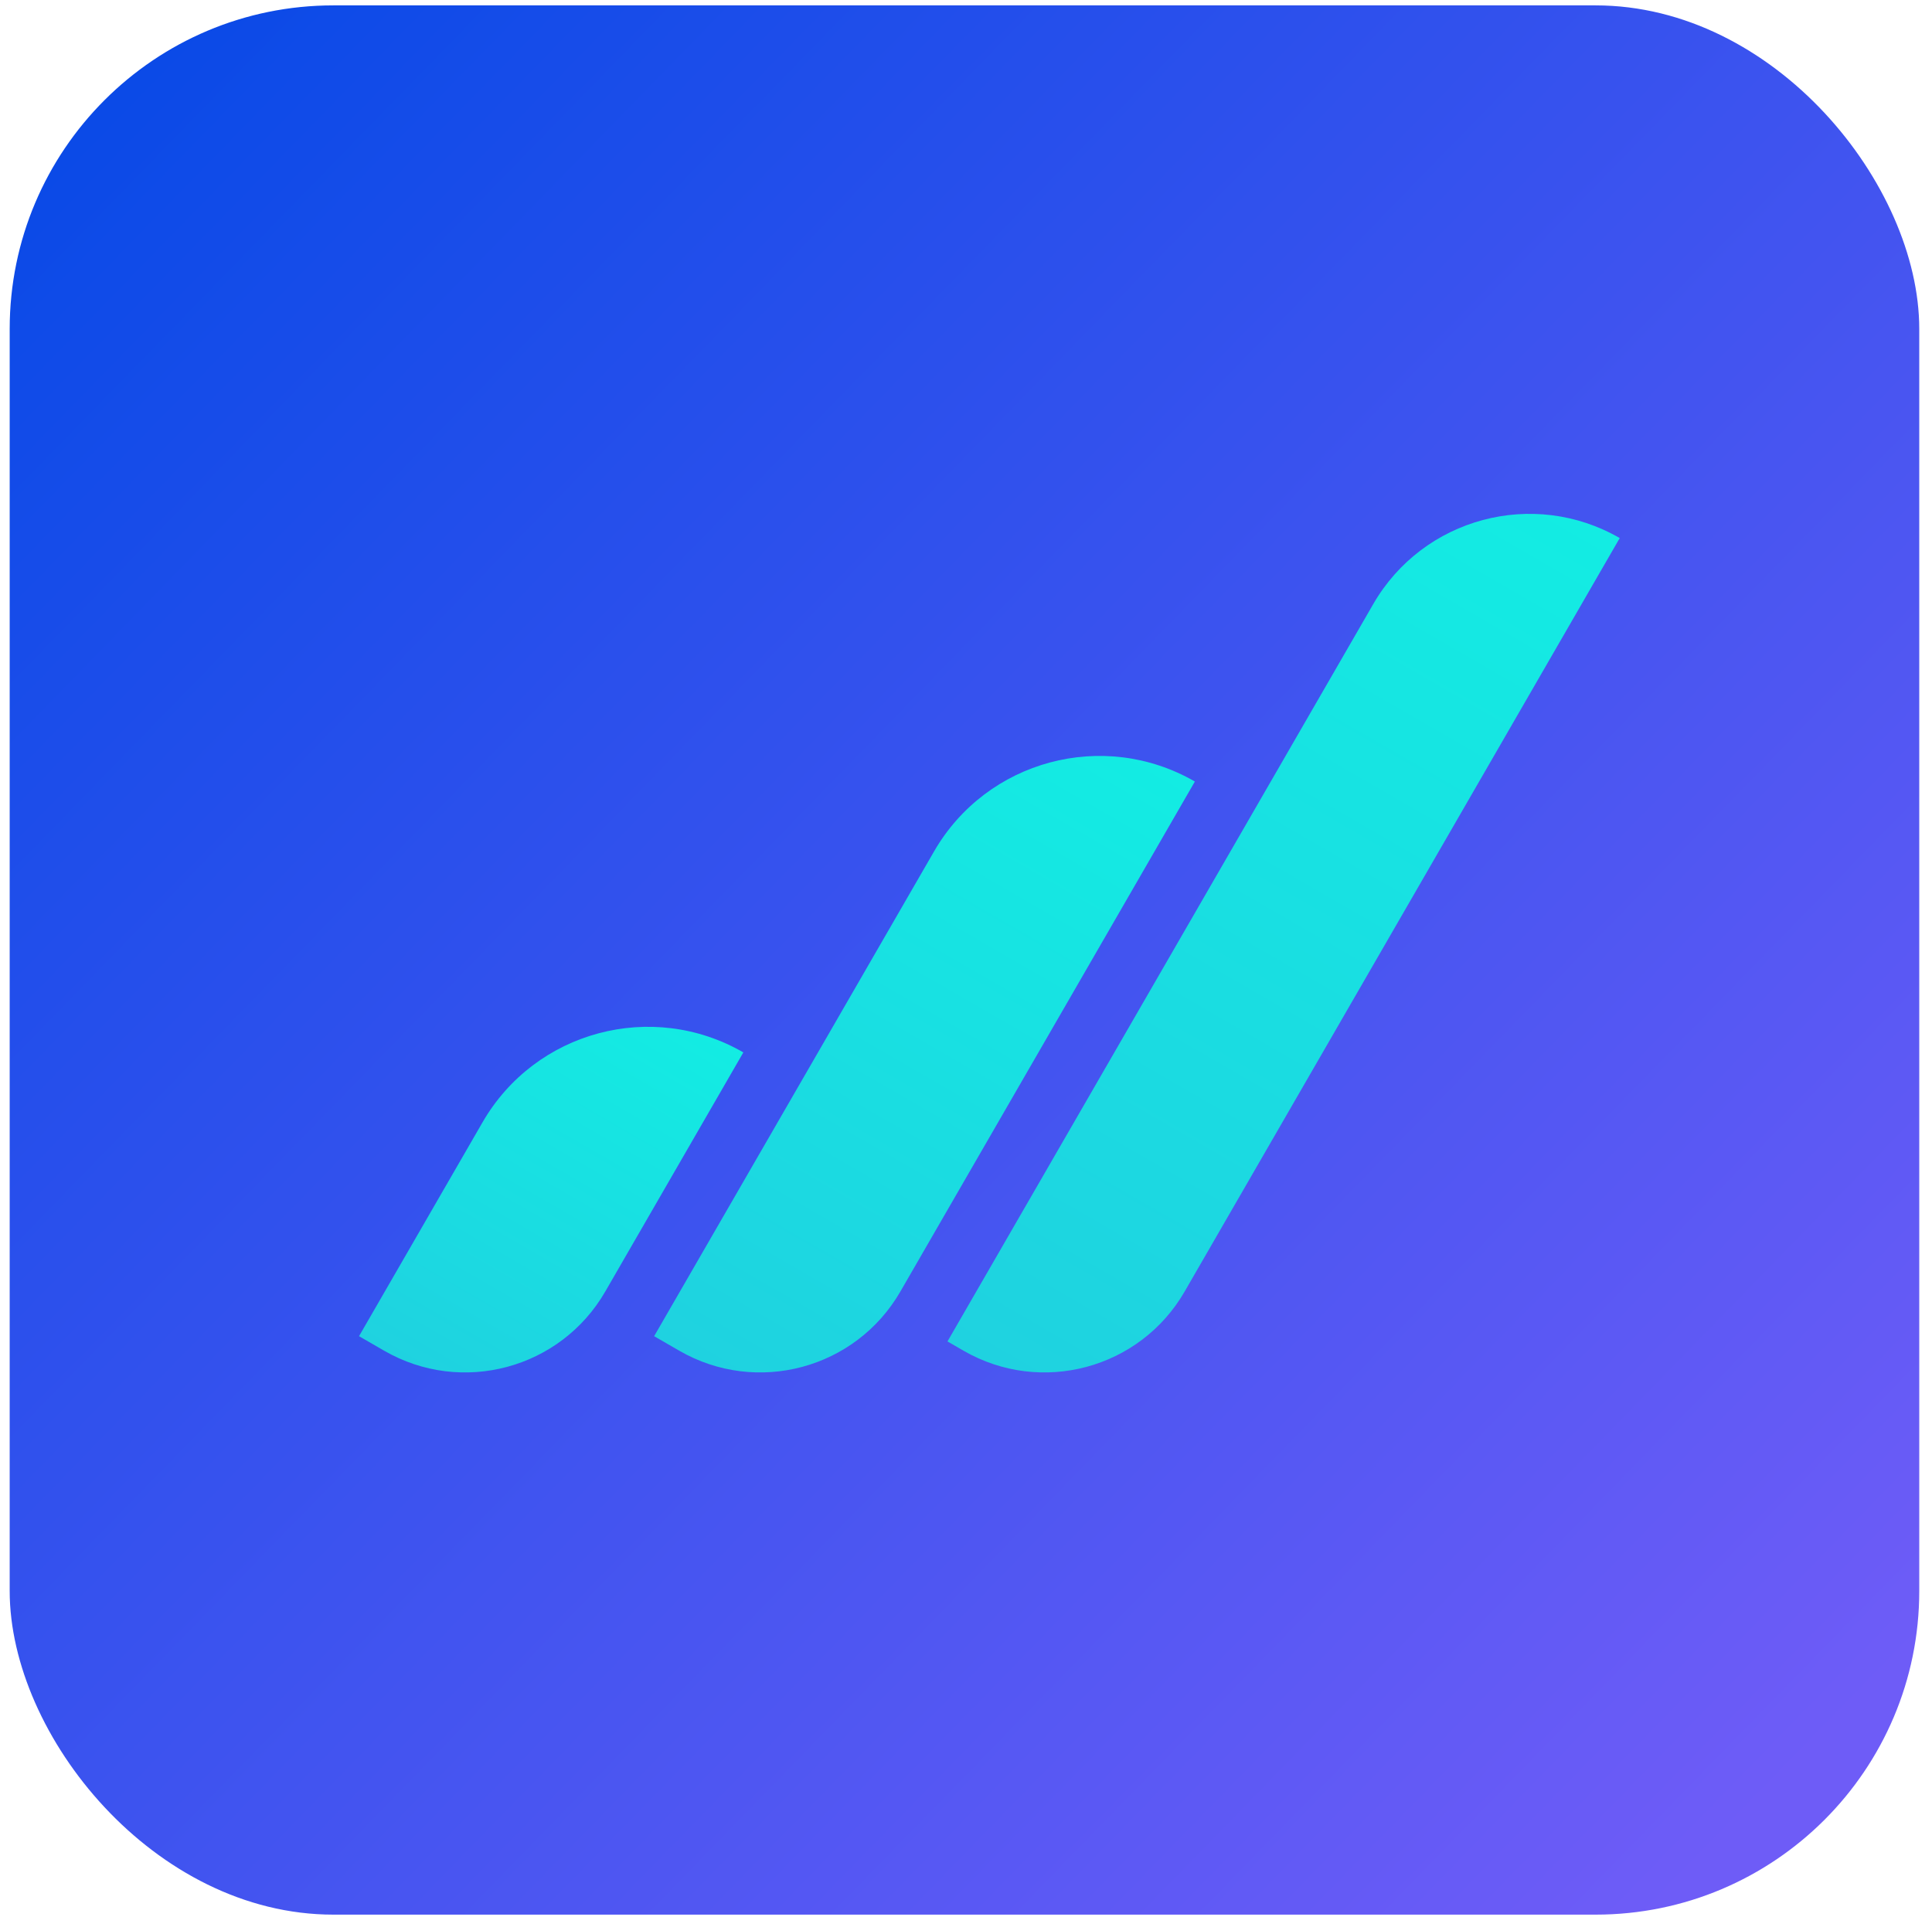
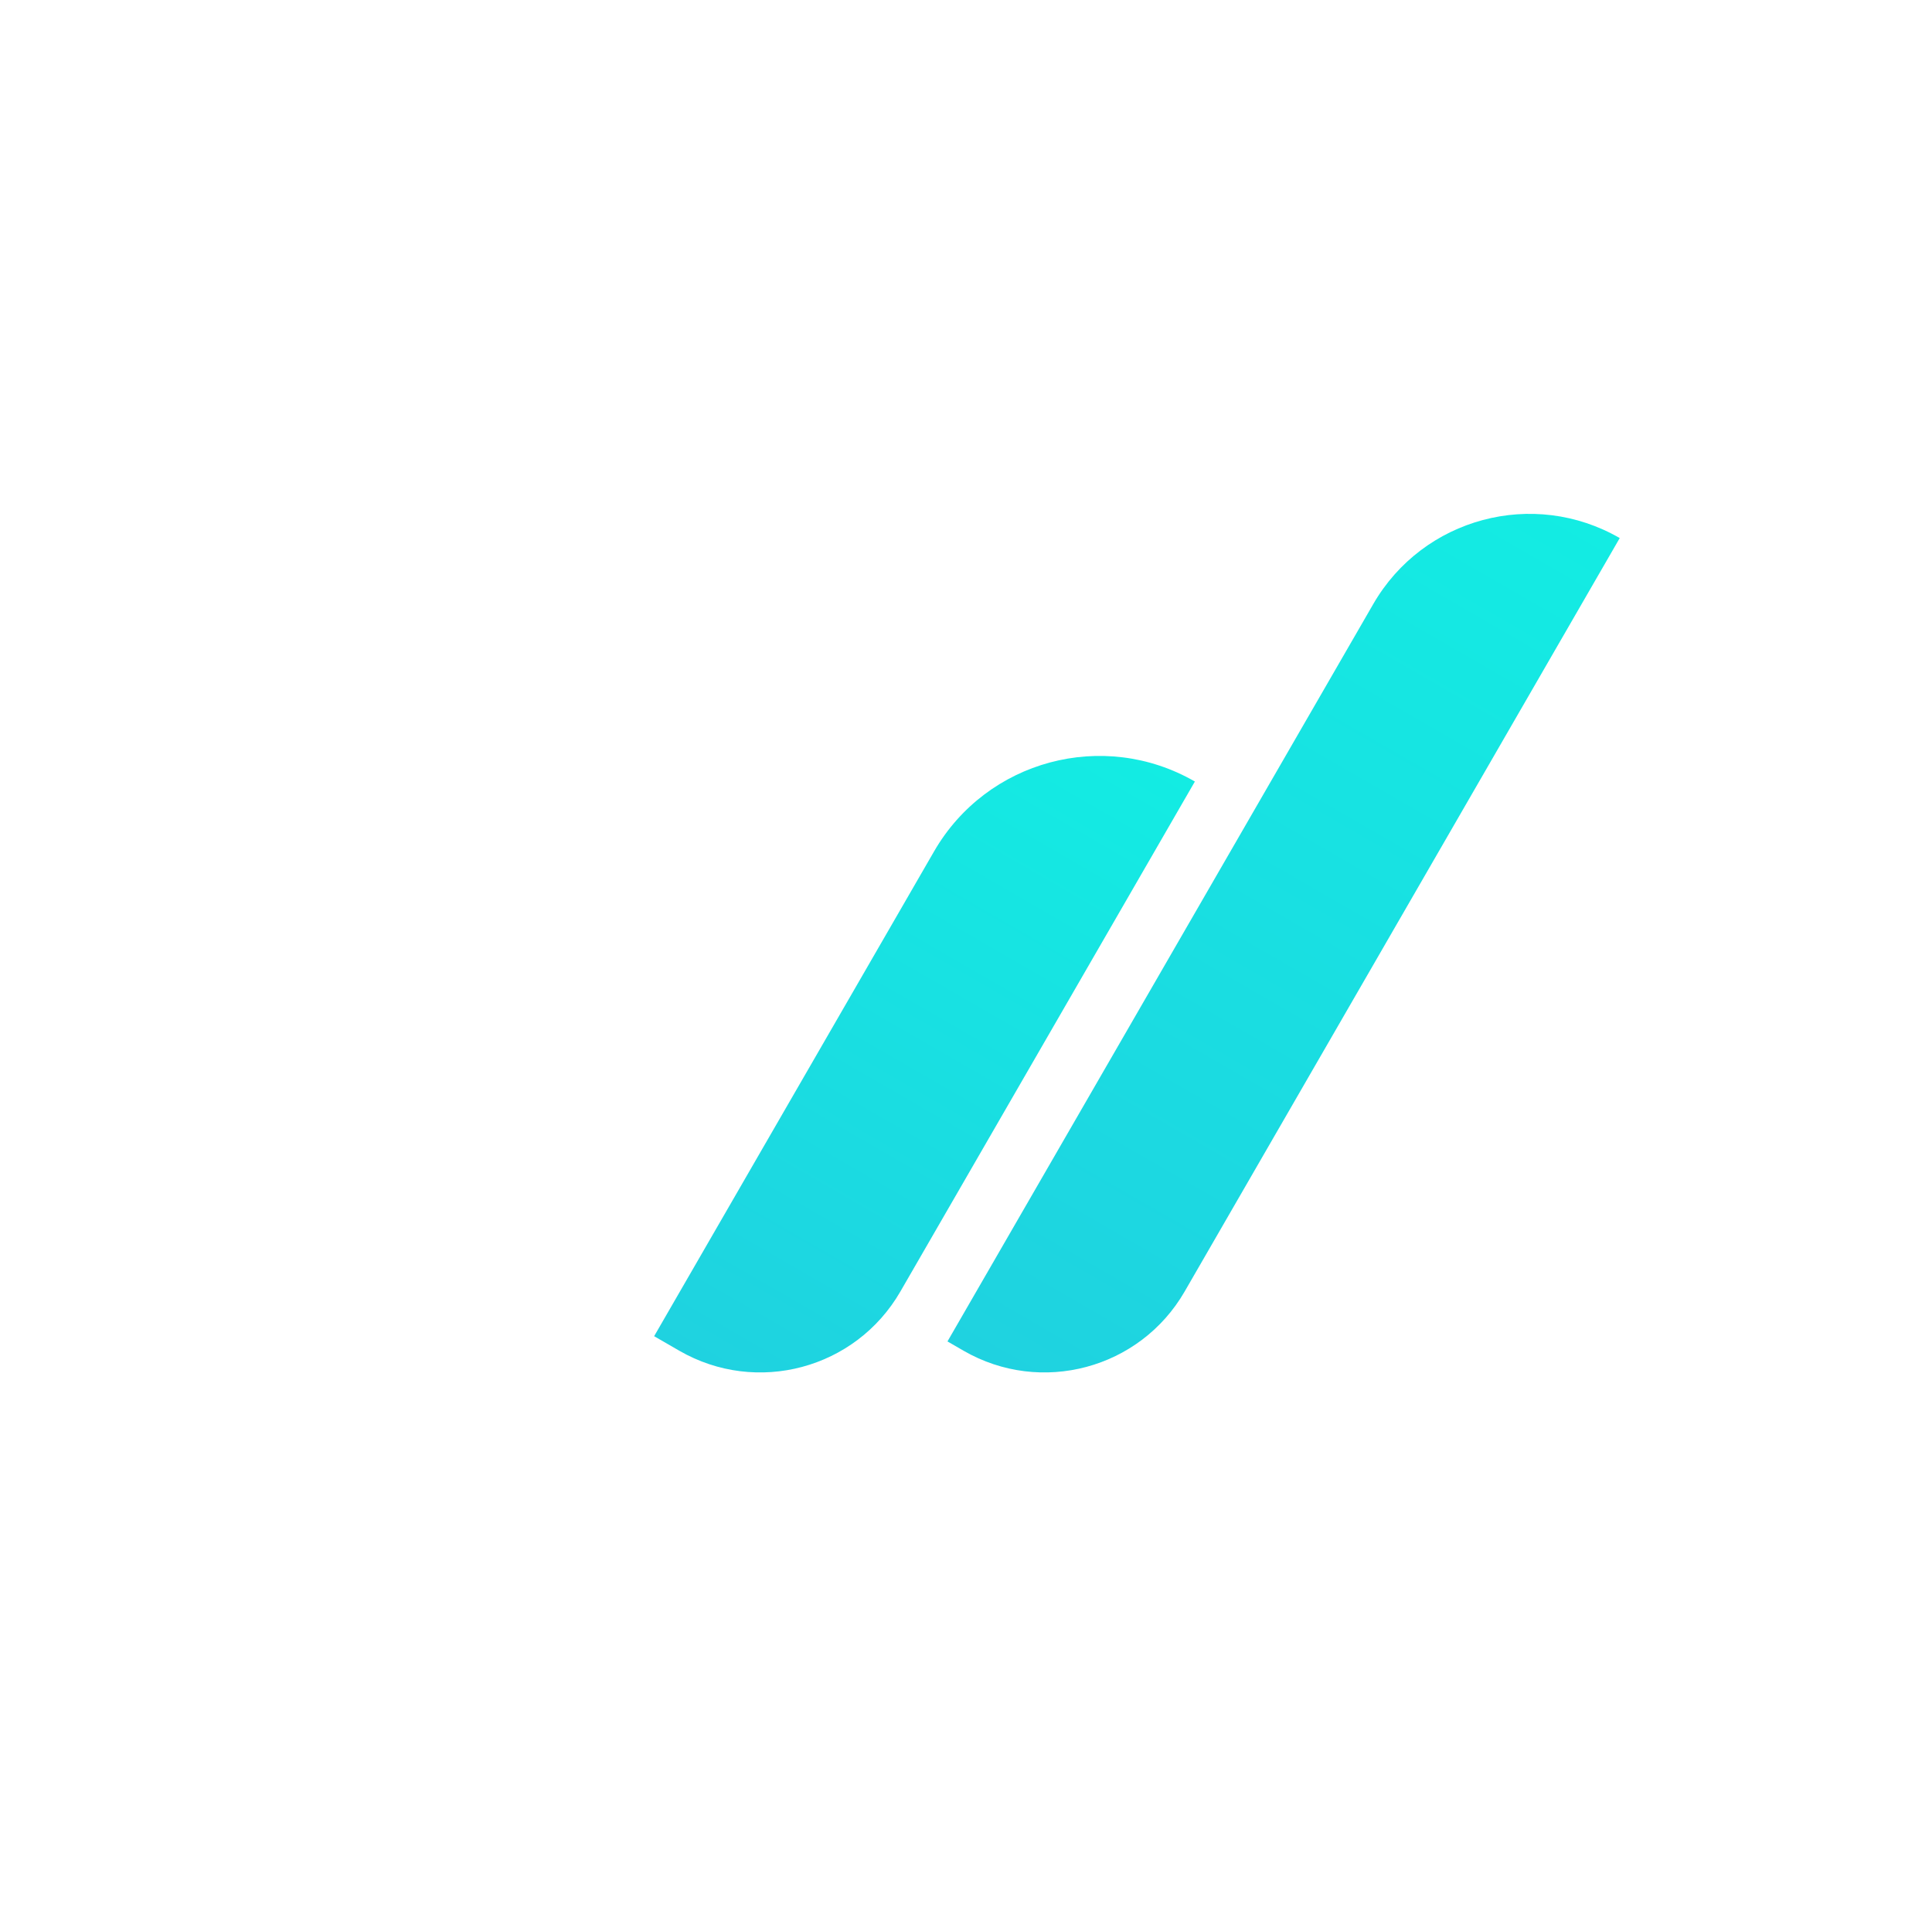
<svg xmlns="http://www.w3.org/2000/svg" width="131" height="130" viewBox="0 0 131 130" fill="none">
-   <rect x="0.657" y="0.365" width="129.479" height="129.479" rx="21.946" fill="url(#paint0_linear_1164_8615)" />
-   <path d="M41.041 87.586C38.011 92.834 31.3 94.632 26.052 91.603L24.344 90.616L32.72 76.109C36.295 69.918 44.212 67.796 50.403 71.371V71.371L41.041 87.586Z" fill="url(#paint1_linear_1164_8615)" />
  <path d="M80.326 87.586C77.296 92.834 70.585 94.632 65.337 91.603L64.244 90.971L93.113 40.968C96.491 35.116 103.974 33.111 109.826 36.49V36.49L80.326 87.586Z" fill="url(#paint2_linear_1164_8615)" />
  <path d="M61.051 87.586C58.021 92.834 51.31 94.632 46.062 91.603L44.354 90.616L63.335 57.739C66.91 51.548 74.827 49.426 81.019 53.001V53.001L61.051 87.586Z" fill="url(#paint3_linear_1164_8615)" />
  <defs>
    <linearGradient id="paint0_linear_1164_8615" x1="-3.886" y1="-5.314" x2="123.322" y2="118.486" gradientUnits="userSpaceOnUse">
      <stop offset="0.096" stop-color="#0B4AE7" />
      <stop offset="1" stop-color="#6E5CF7" />
    </linearGradient>
    <linearGradient id="paint1_linear_1164_8615" x1="29.95" y1="93.853" x2="44.798" y2="68.135" gradientUnits="userSpaceOnUse">
      <stop stop-color="#1FD2E0" />
      <stop offset="1" stop-color="#13ECE3" />
    </linearGradient>
    <linearGradient id="paint2_linear_1164_8615" x1="69.541" y1="94.03" x2="104.528" y2="33.431" gradientUnits="userSpaceOnUse">
      <stop stop-color="#1FD2E0" />
      <stop offset="1" stop-color="#13ECE3" />
    </linearGradient>
    <linearGradient id="paint3_linear_1164_8615" x1="49.959" y1="93.853" x2="75.413" y2="49.765" gradientUnits="userSpaceOnUse">
      <stop stop-color="#1FD2E0" />
      <stop offset="1" stop-color="#13ECE3" />
    </linearGradient>
  </defs>
</svg>